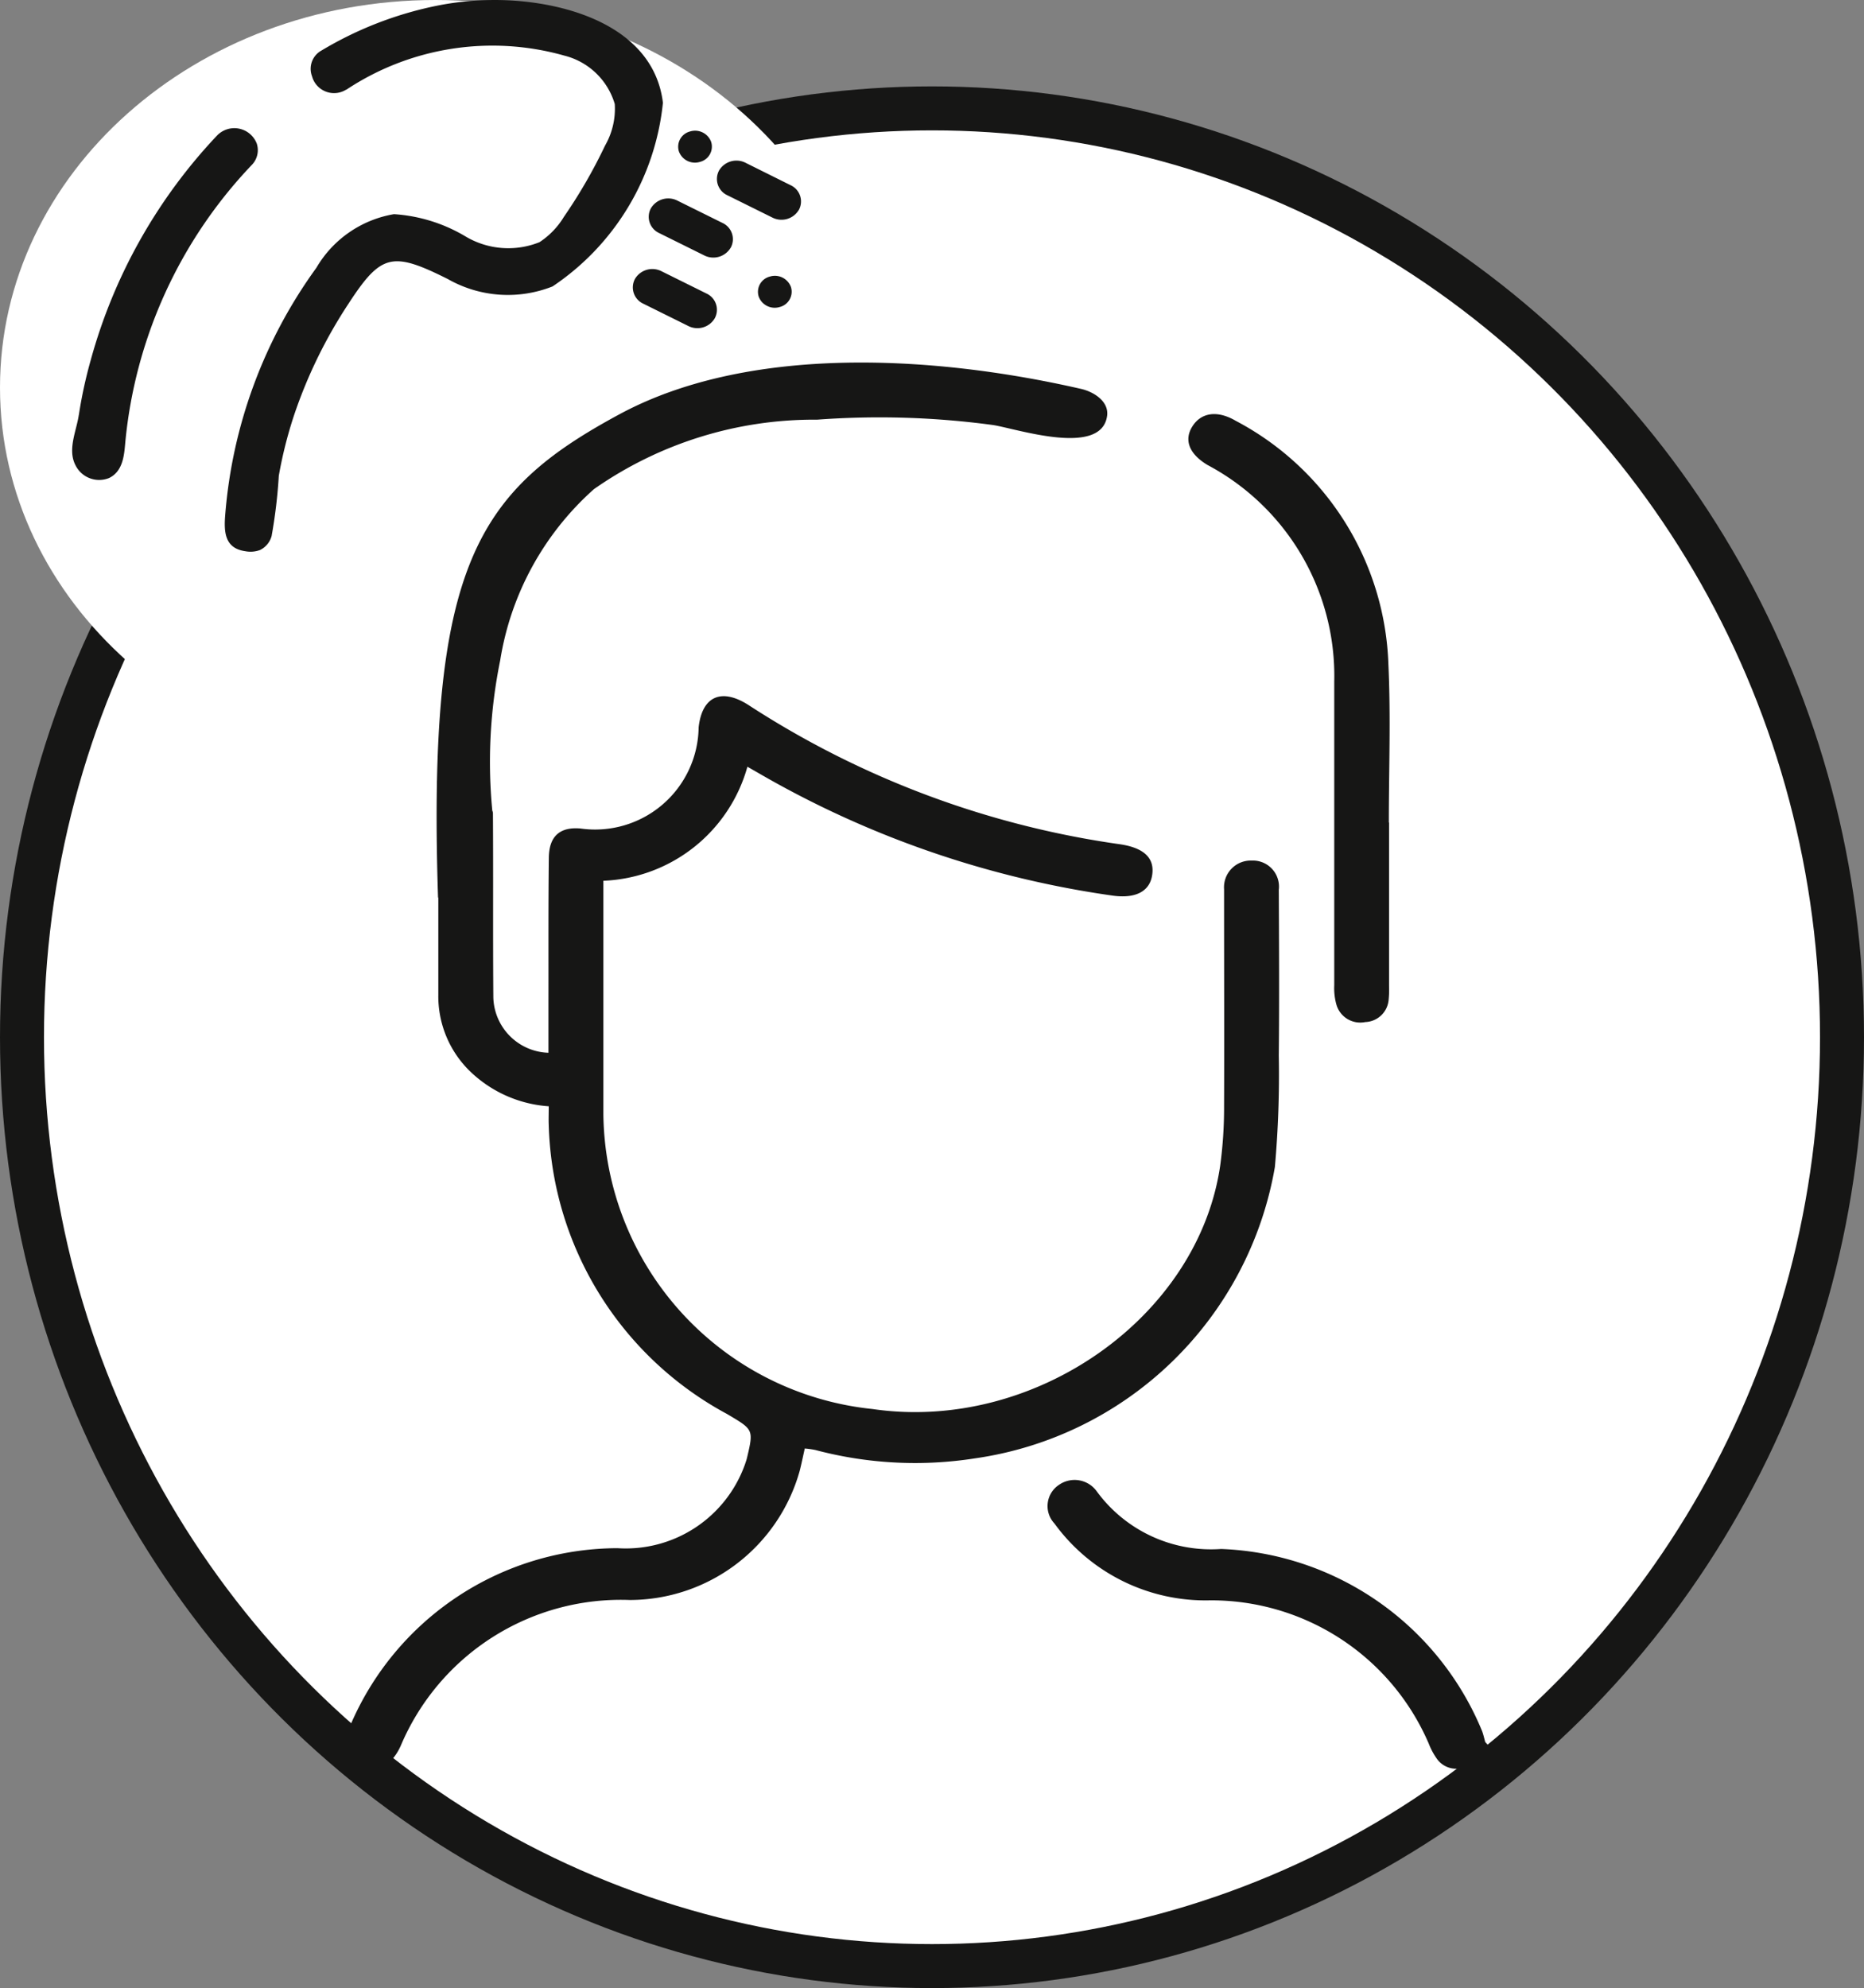
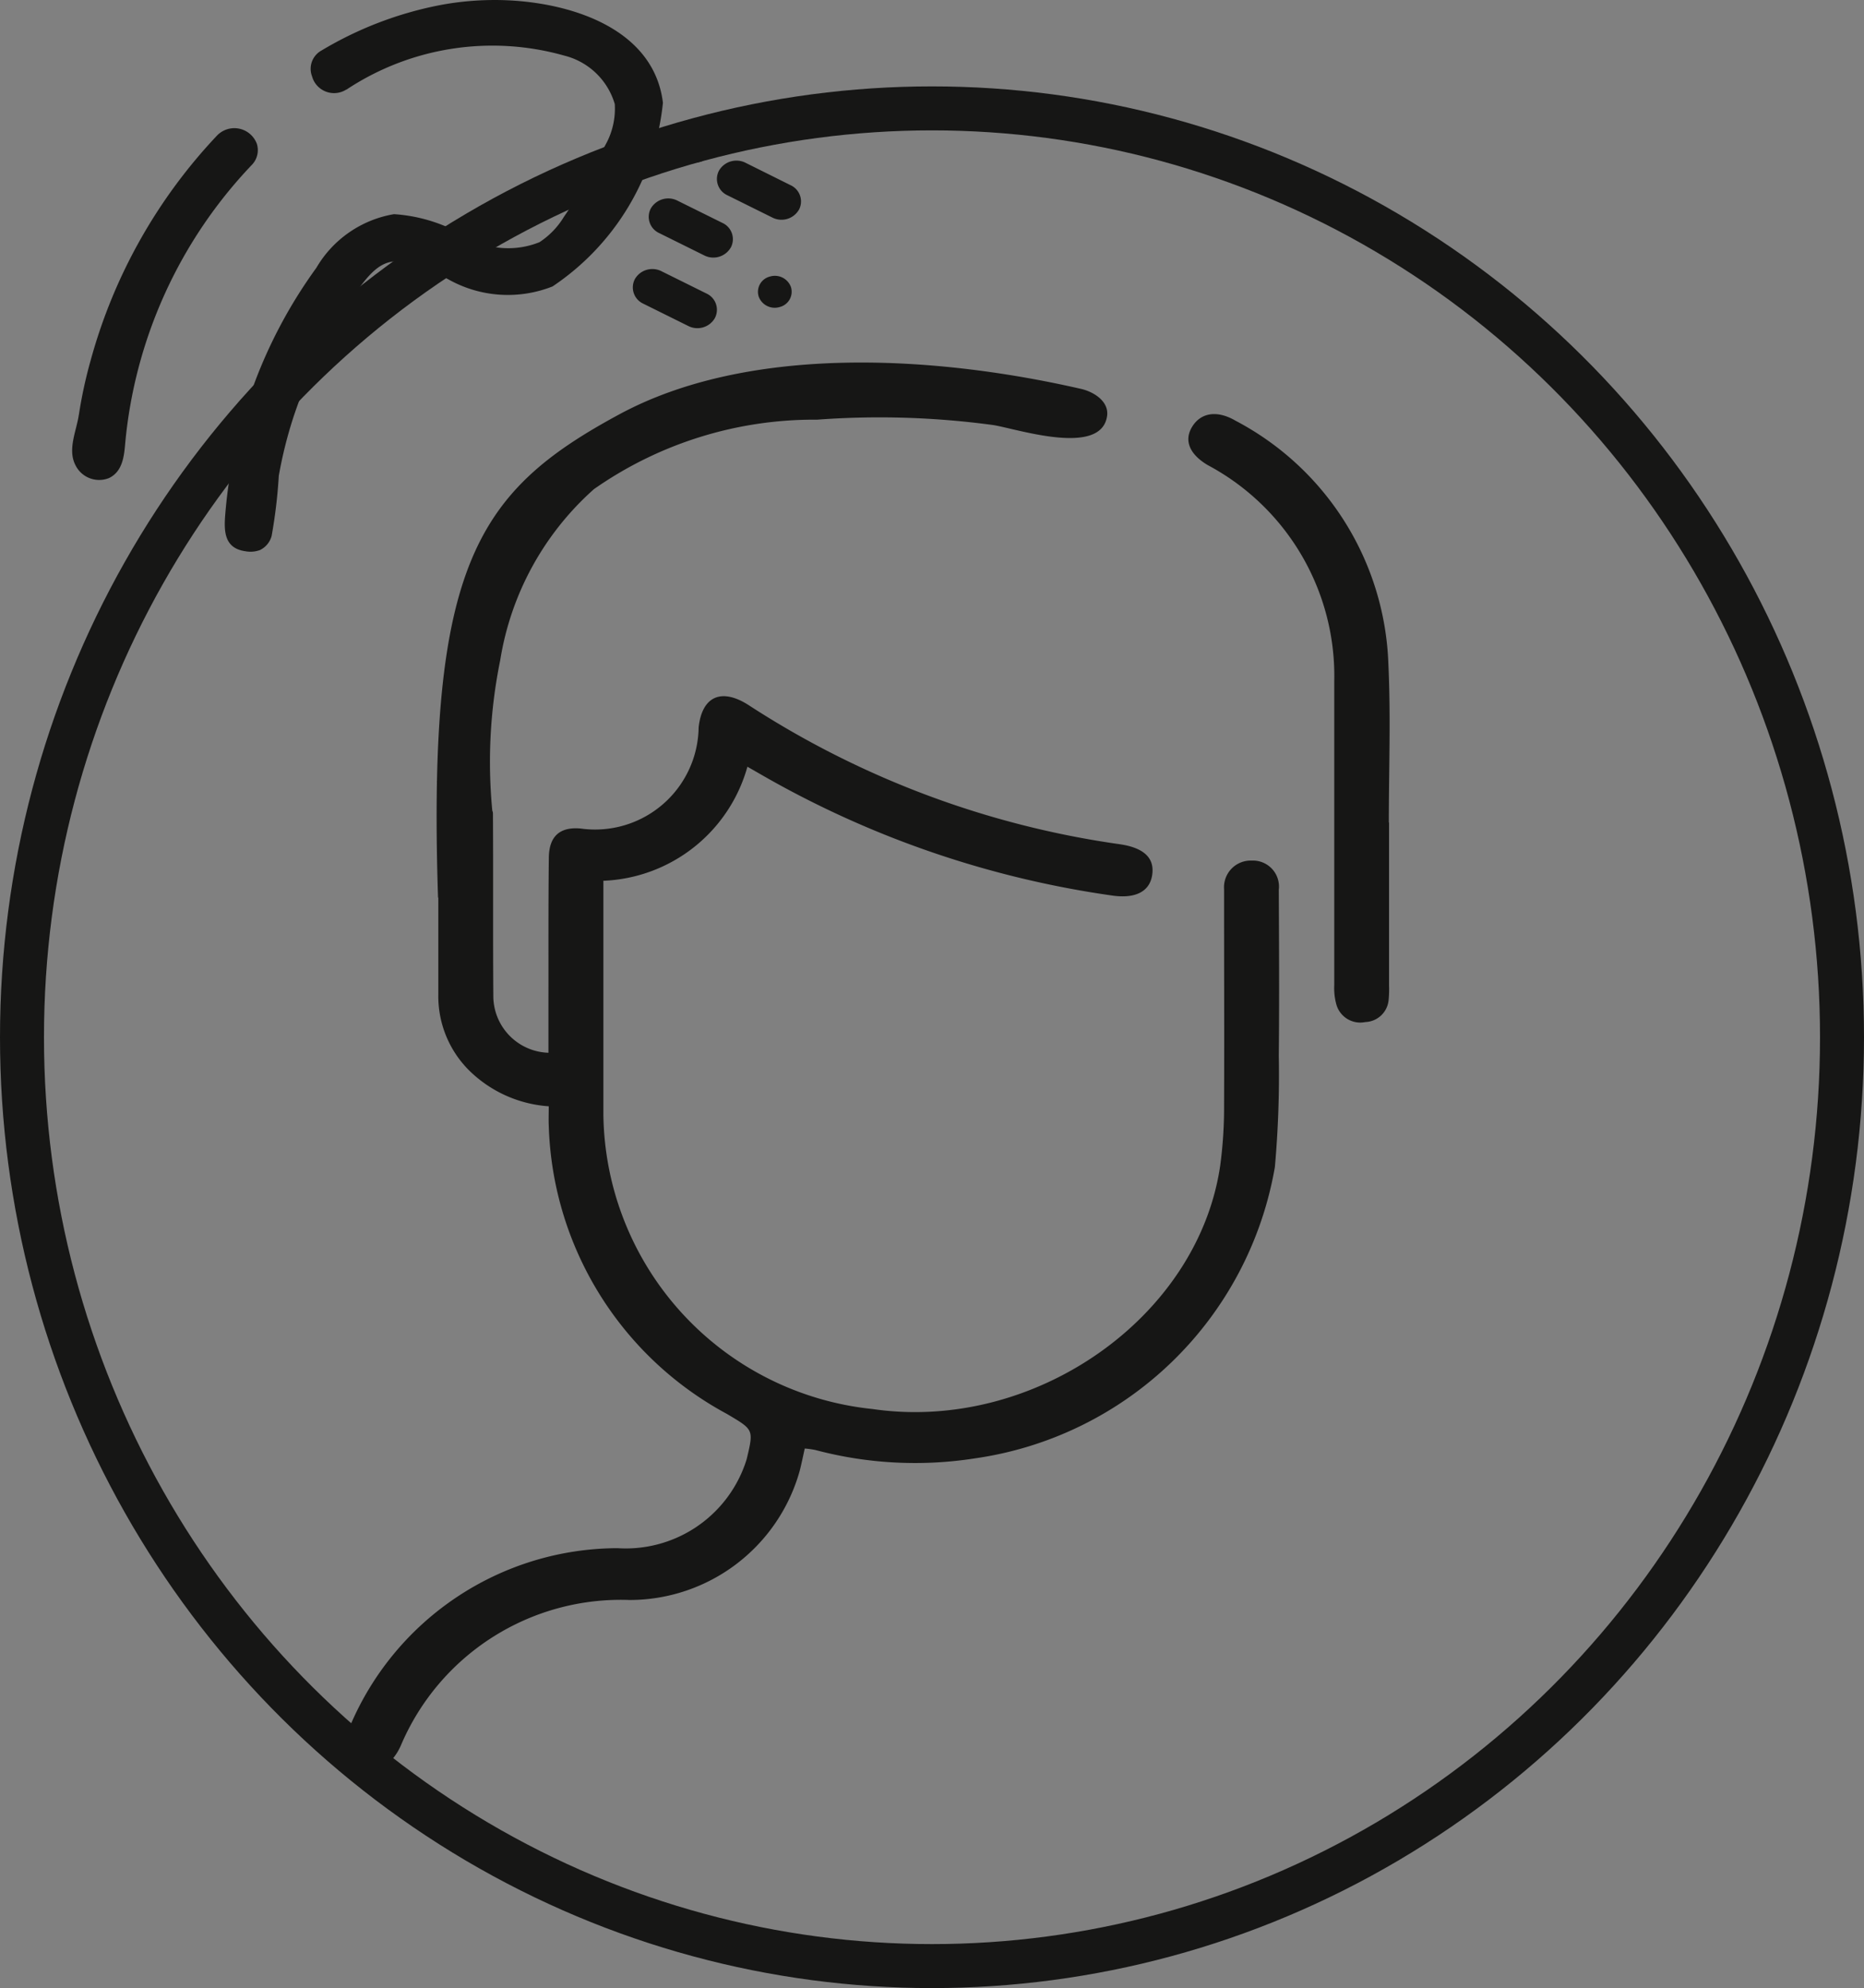
<svg xmlns="http://www.w3.org/2000/svg" width="42.382" height="45.198" viewBox="0 0 42.382 45.198">
  <rect x="0" y="0" width="42.382" height="45.198" fill="#808080" stroke="none" />
  <defs>
    <clipPath id="clip-path">
      <rect id="Rettangolo_60" data-name="Rettangolo 60" width="42.382" height="45.198" transform="translate(0 0)" fill="none" />
    </clipPath>
  </defs>
  <g id="Raggruppa_320" data-name="Raggruppa 320" transform="translate(0 0)">
    <g id="Raggruppa_319" data-name="Raggruppa 319" clip-path="url(#clip-path)">
-       <path id="Tracciato_298" data-name="Tracciato 298" d="M21.191,44.7A20.907,20.907,0,0,0,41.882,23.581,20.908,20.908,0,0,0,21.191,2.464,20.908,20.908,0,0,0,.5,23.581,20.907,20.907,0,0,0,21.191,44.7" fill="#fff" />
      <ellipse id="Ellisse_27" data-name="Ellisse 27" cx="20.691" cy="21.117" rx="20.691" ry="21.117" transform="translate(0.5 2.464)" fill="none" stroke="#161615" stroke-width="1" />
-       <path id="Tracciato_299" data-name="Tracciato 299" d="M9.9,17.619c5.468,0,9.9-3.943,9.9-8.809S15.368,0,9.9,0,0,3.945,0,8.81s4.432,8.809,9.9,8.809" fill="#fff" />
      <path id="Tracciato_300" data-name="Tracciato 300" d="M29.077,20.221a.592.592,0,0,0-.616-.656.607.607,0,0,0-.629.652c0,.085,0,.171,0,.257,0,1.554.006,3.109,0,4.664a9.874,9.874,0,0,1-.087,1.353c-.5,3.468-4.239,6.08-7.91,5.542a6.816,6.816,0,0,1-6.116-6.7c0-1.653,0-3.305,0-4.958v-.351a3.547,3.547,0,0,0,3.275-2.593l.371.213a22.249,22.249,0,0,0,7.924,2.716c.526.076.848-.091.907-.459.064-.393-.186-.628-.736-.708a20.813,20.813,0,0,1-8.43-3.157c-.625-.406-1.067-.208-1.145.5a2.355,2.355,0,0,1-2.684,2.3c-.483-.043-.716.187-.722.661-.013,1.077-.007,2.154-.009,3.231v1.206a1.293,1.293,0,0,1-1.253-1.258c-.011-1.4,0-2.791-.009-4.186,0-.221-1.187-.985-1.275-.716a9.673,9.673,0,0,1,.033,2.632q0,1.107,0,2.21a2.38,2.38,0,0,0,.688,1.707,2.856,2.856,0,0,0,1.823.828c0,.166-.006.3,0,.433a7.7,7.7,0,0,0,4.053,6.562c.6.357.609.346.454,1-.011.048-.029.094-.044.141a2.877,2.877,0,0,1-2.9,1.91A6.625,6.625,0,0,0,7.96,39.238c-.21.452-.094.783.286.926.357.134.665-.038.863-.469a5.433,5.433,0,0,1,5.211-3.32,4.017,4.017,0,0,0,3.862-2.933c.042-.163.075-.328.116-.511a1.97,1.97,0,0,1,.245.035,8.816,8.816,0,0,0,3.626.189,8.078,8.078,0,0,0,6.818-6.623A23.675,23.675,0,0,0,29.076,24c.013-1.26.006-2.521,0-3.782" fill="#161615" />
      <path id="Tracciato_301" data-name="Tracciato 301" d="M31.583,18.7v3.706a2.421,2.421,0,0,1-.01.33.552.552,0,0,1-.531.5.564.564,0,0,1-.657-.4,1.392,1.392,0,0,1-.048-.433q0-3.45,0-6.9a5.433,5.433,0,0,0-2.88-4.931c-.42-.251-.543-.569-.344-.881s.565-.37.984-.124a6.5,6.5,0,0,1,3.471,5.533c.056,1.2.01,2.4.01,3.6Z" fill="#161615" />
-       <path id="Tracciato_302" data-name="Tracciato 302" d="M33.842,39.683a2.427,2.427,0,0,1-.5.476.539.539,0,0,1-.684-.192,1.583,1.583,0,0,1-.172-.326,5.383,5.383,0,0,0-4.975-3.258,4.245,4.245,0,0,1-3.535-1.746.578.578,0,0,1,.1-.878.62.62,0,0,1,.859.143,3.219,3.219,0,0,0,2.83,1.313A6.692,6.692,0,0,1,33.7,39.359c.029.08.047.163.07.245Z" fill="#161615" />
      <path id="Tracciato_303" data-name="Tracciato 303" d="M11.2,18.494a11.557,11.557,0,0,1,.173-3.481,6.6,6.6,0,0,1,2.132-3.893,8.726,8.726,0,0,1,5.075-1.579,19.238,19.238,0,0,1,4,.122c.53.082,2.46.732,2.592-.206.046-.331-.3-.549-.593-.616-3.5-.8-7.624-.971-10.494.577C10.86,11.159,9.713,12.826,9.96,20.411" fill="#161615" />
      <path id="Tracciato_304" data-name="Tracciato 304" d="M7.193,6.089a2.532,2.532,0,0,1,1.765-1.22,3.63,3.63,0,0,1,1.638.513,1.9,1.9,0,0,0,1.67.124,1.8,1.8,0,0,0,.556-.577,11.633,11.633,0,0,0,.934-1.617,1.683,1.683,0,0,0,.222-.947,1.6,1.6,0,0,0-1.145-1.1,6.006,6.006,0,0,0-4.958.774l-.006,0a.519.519,0,0,1-.759-.257l-.025-.076a.474.474,0,0,1,.224-.557A8.3,8.3,0,0,1,10,.117,6.722,6.722,0,0,1,11.627.011c1.513.09,3.25.711,3.446,2.325a5.72,5.72,0,0,1-2.51,4.176,2.759,2.759,0,0,1-2.381-.168c-1.269-.635-1.519-.576-2.266.572A10.946,10.946,0,0,0,6.68,9.458a9.824,9.824,0,0,0-.341,1.359,11.639,11.639,0,0,1-.163,1.368.5.5,0,0,1-.265.32.623.623,0,0,1-.332.027c-.492-.068-.488-.475-.456-.854a11.039,11.039,0,0,1,2.07-5.589" fill="#161615" />
      <path id="Tracciato_305" data-name="Tracciato 305" d="M1.793,9.432A10.37,10.37,0,0,1,2.062,8.19,12.079,12.079,0,0,1,4.939,3.077a.546.546,0,0,1,.9.19.481.481,0,0,1-.117.486,10.582,10.582,0,0,0-2.875,6.323c-.025.29-.058.644-.368.792a.6.6,0,0,1-.761-.288c-.189-.359.021-.783.074-1.148" fill="#161615" />
      <path id="Tracciato_306" data-name="Tracciato 306" d="M18.163,4.774h0a.406.406,0,0,0-.186-.563L16.95,3.7a.459.459,0,0,0-.6.175.407.407,0,0,0,.186.563l1.027.509a.458.458,0,0,0,.6-.175" fill="#161615" />
      <path id="Tracciato_307" data-name="Tracciato 307" d="M16.614,5.632h0a.406.406,0,0,0-.186-.563L15.4,4.56a.459.459,0,0,0-.6.175.406.406,0,0,0,.186.563l1.027.509a.458.458,0,0,0,.6-.175" fill="#161615" />
      <path id="Tracciato_308" data-name="Tracciato 308" d="M16.251,7.237h0a.406.406,0,0,0-.186-.563l-1.027-.509a.459.459,0,0,0-.6.175.407.407,0,0,0,.186.563l1.027.509a.458.458,0,0,0,.6-.175" fill="#161615" />
      <path id="Tracciato_309" data-name="Tracciato 309" d="M15.436,3.442a.388.388,0,0,0,.481.238.358.358,0,0,0,.253-.453.389.389,0,0,0-.481-.238.358.358,0,0,0-.253.453" fill="#161615" />
      <path id="Tracciato_310" data-name="Tracciato 310" d="M17.25,6.741a.388.388,0,0,0,.481.238.358.358,0,0,0,.253-.453.389.389,0,0,0-.481-.238.358.358,0,0,0-.253.453" fill="#161615" />
    </g>
  </g>
</svg>